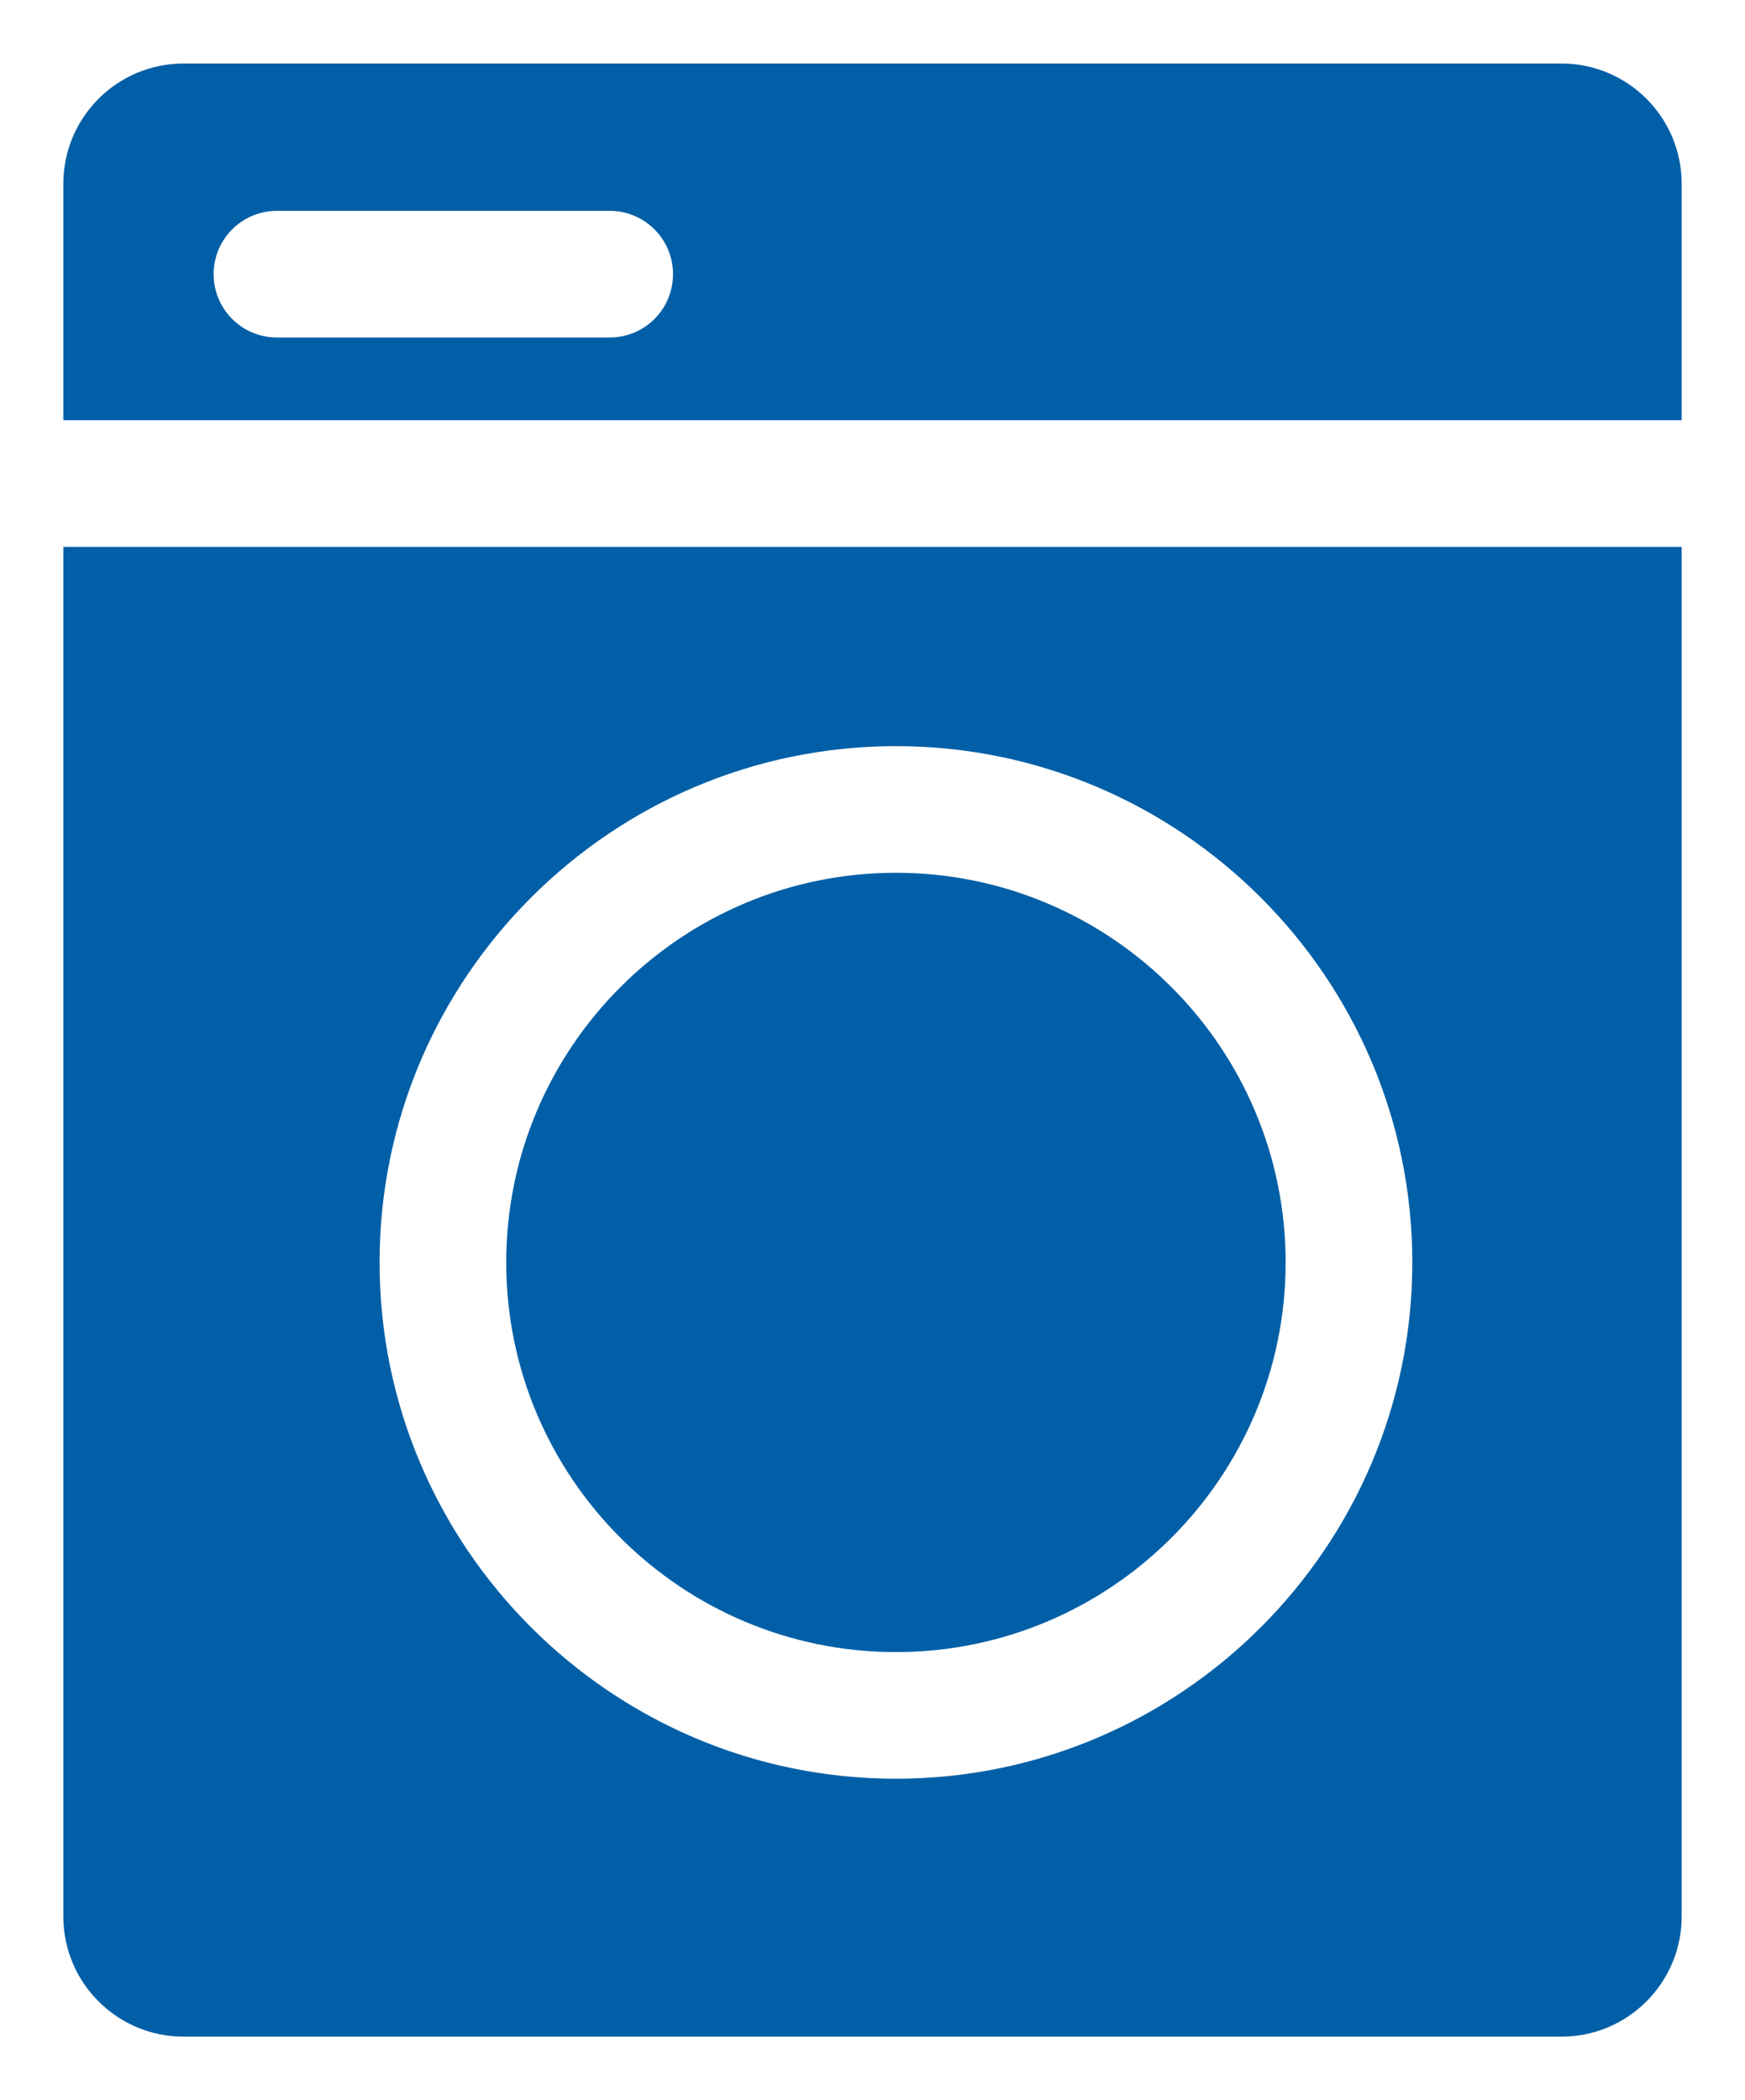
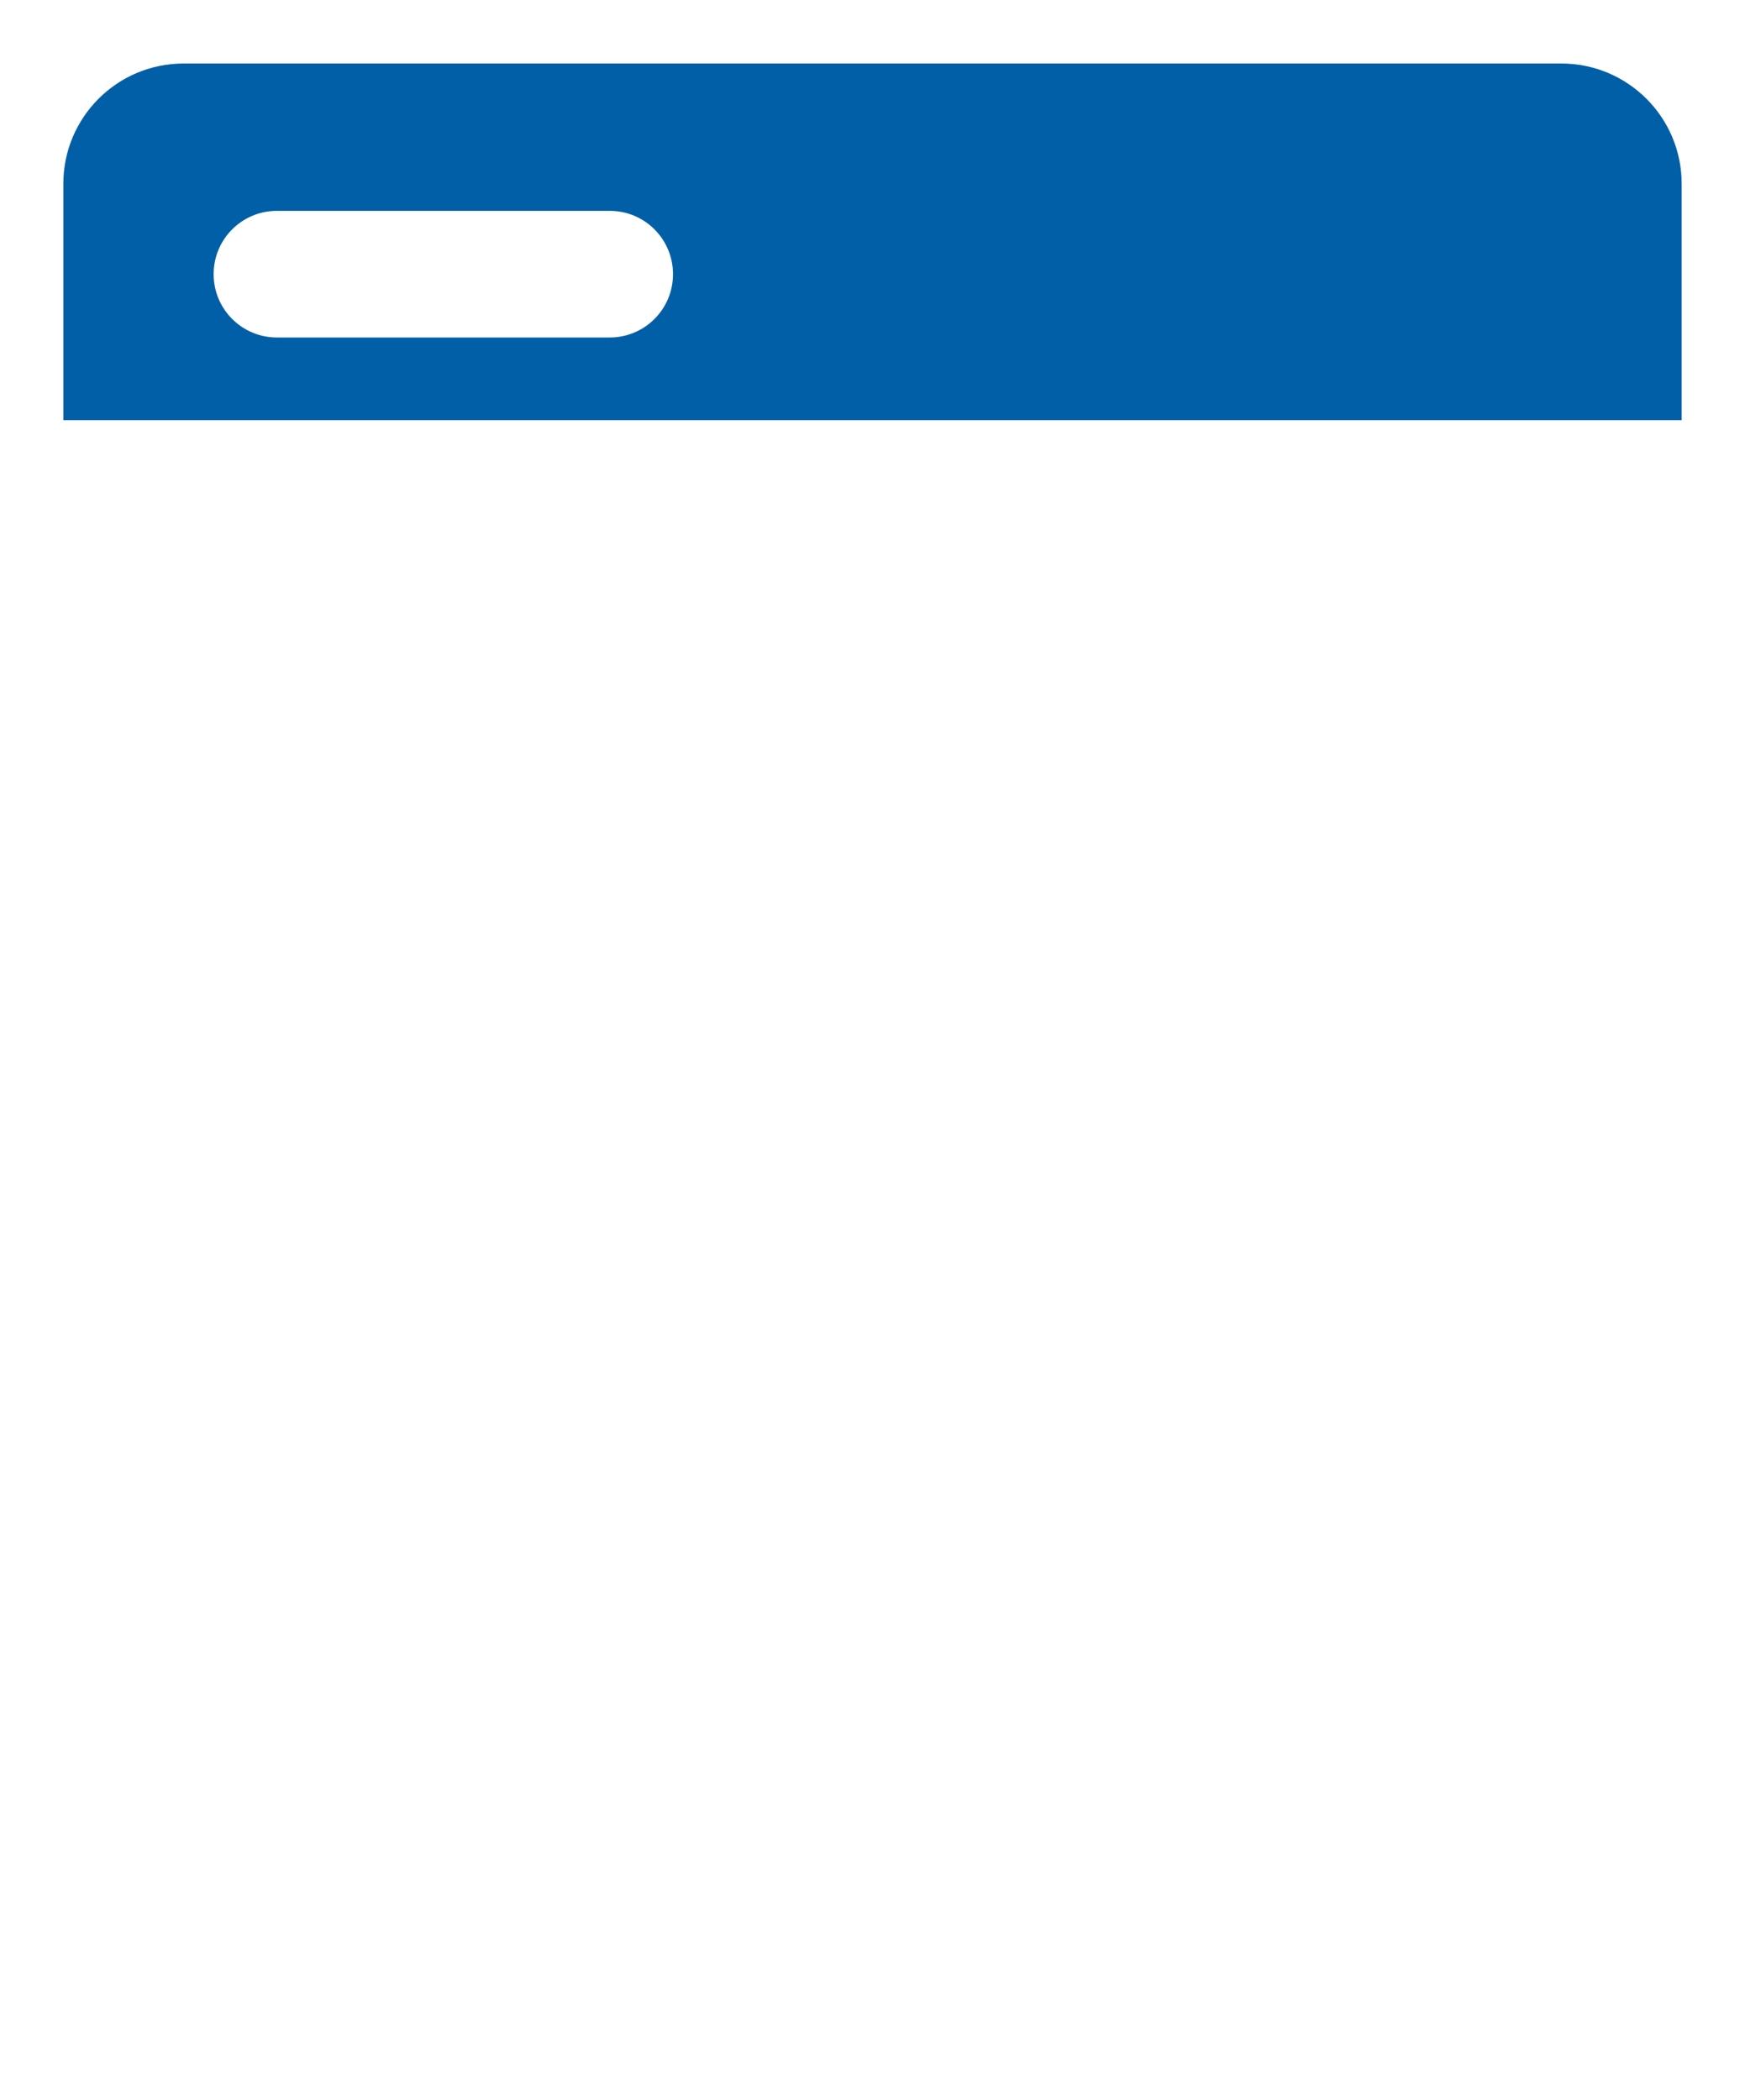
<svg xmlns="http://www.w3.org/2000/svg" id="a" width="14.58mm" height="17.55mm" viewBox="0 0 41.33 49.74">
  <path d="M36.98,1.5H4.35c-1.58,0-2.85,1.28-2.85,2.85v5.6H39.83V4.35c0-1.58-1.28-2.85-2.85-2.85ZM14.43,7.99H6.56c-.83,0-1.5-.67-1.5-1.5s.67-1.5,1.5-1.5h7.88c.83,0,1.5,.67,1.5,1.5s-.67,1.5-1.5,1.5Z" fill="#005fa7" />
-   <path d="M1.5,12.95V45.39c0,1.58,1.28,2.85,2.85,2.85H36.98c1.58,0,2.85-1.28,2.85-2.85V12.95H1.5Zm19.72,29.18c-6.74,0-12.23-5.49-12.23-12.23s5.49-12.23,12.23-12.23,12.23,5.49,12.23,12.23-5.49,12.23-12.23,12.23Z" fill="#005fa7" />
-   <path d="M21.22,20.67c-5.09,0-9.23,4.14-9.23,9.23s4.14,9.23,9.23,9.23,9.23-4.14,9.23-9.23-4.14-9.23-9.23-9.23Z" fill="#005fa7" />
</svg>